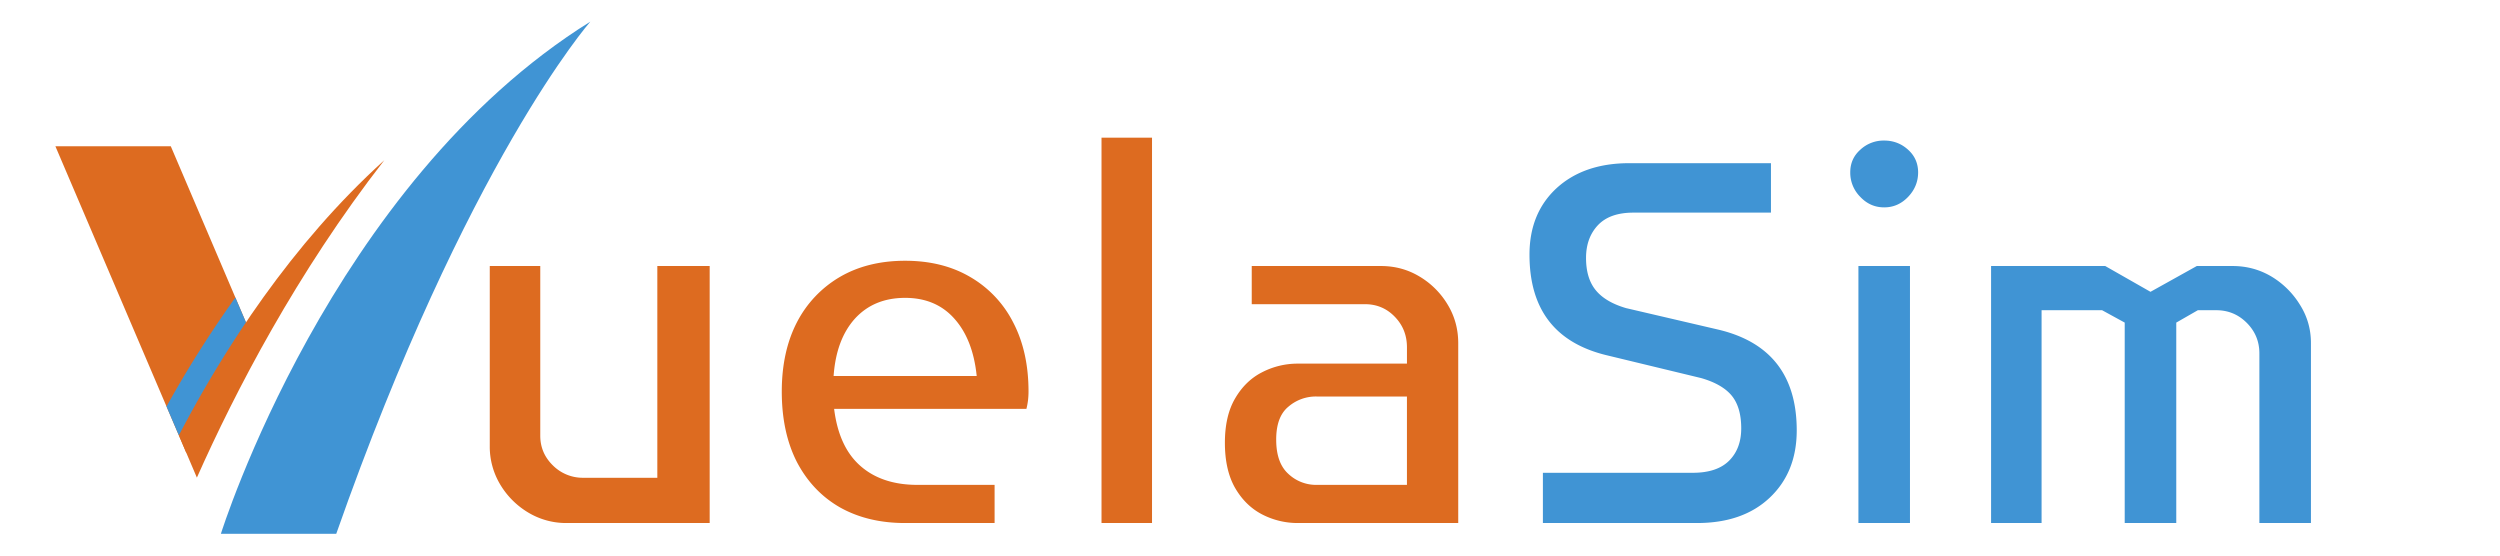
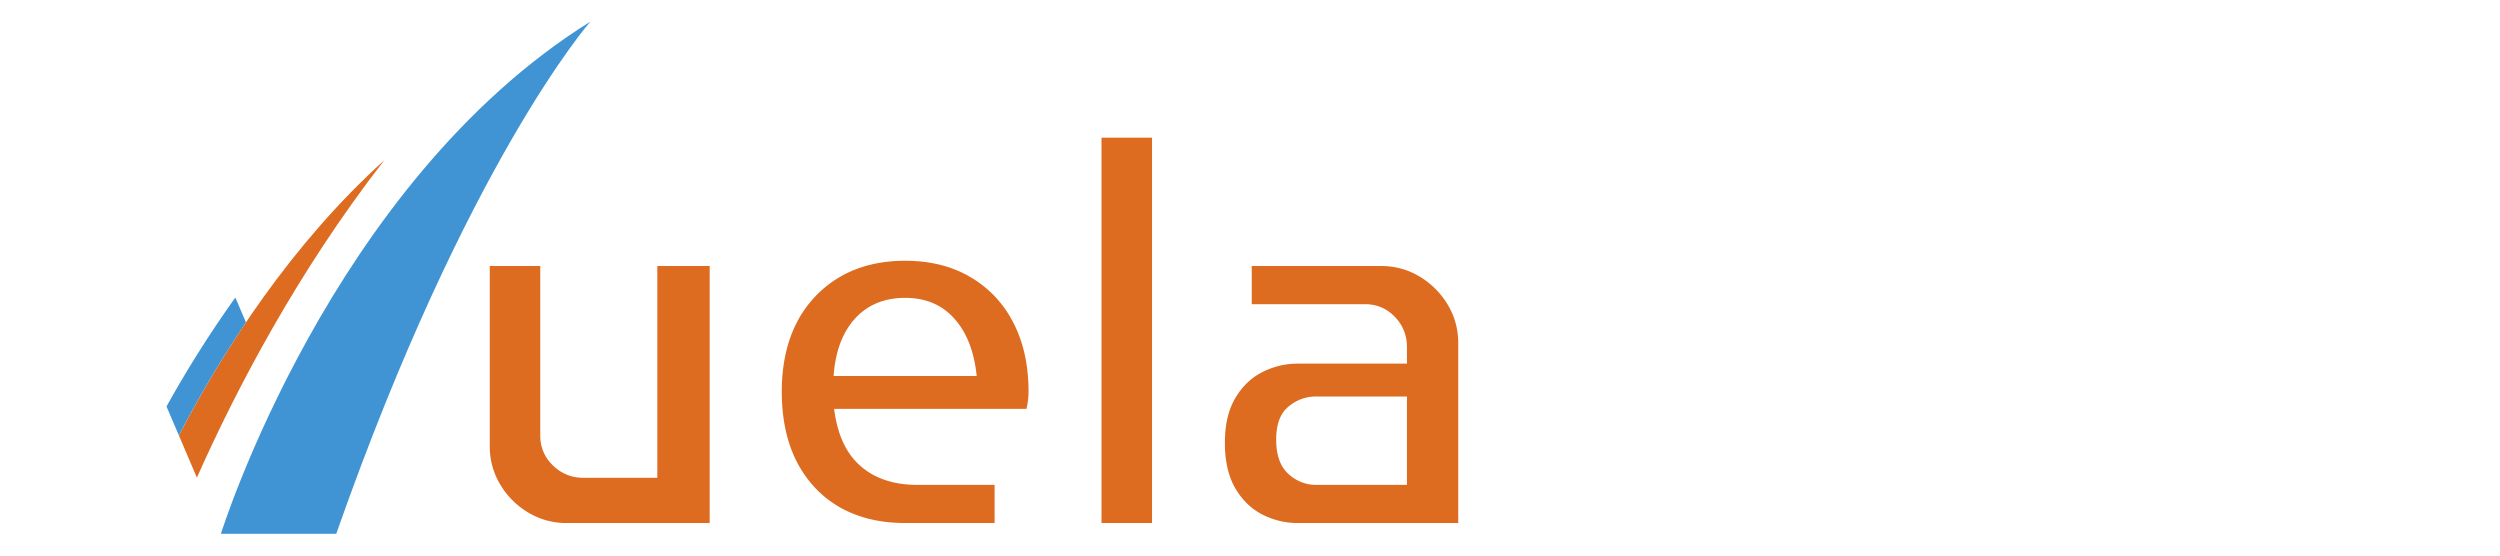
<svg xmlns="http://www.w3.org/2000/svg" width="198" height="44" version="1.0" viewBox="0 0 148.5 33">
  <defs>
    <clipPath id="a">
      <path d="M27 .055h114v32.89H27Zm0 0" />
    </clipPath>
    <clipPath id="b">
      <path d="M0 0h114v33H0z" />
    </clipPath>
    <clipPath id="c">
      <path d="M3.29 1.285h32.14V31.93H3.29Zm0 0" />
    </clipPath>
    <clipPath id="e">
      <path d="M.29 7.676h11.796v18.23H.289Zm0 0" />
    </clipPath>
    <clipPath id="f">
      <path d="M10.098.285h21.968v30.422H10.098Zm0 0" />
    </clipPath>
    <clipPath id="d">
      <path d="M0 0h33v31H0z" />
    </clipPath>
  </defs>
  <g clip-path="url(#a)">
    <g clip-path="url(#b)" transform="translate(27)">
      <path fill="#dd6b20" d="M3.749 15.802h1.343V25.88q0 1.033.75 1.766a2.51 2.51 0 0 0 1.813.734h4.39V15.802h3.11v15.266H6.671a4.37 4.37 0 0 1-2.297-.625 4.8 4.8 0 0 1-1.657-1.656 4.37 4.37 0 0 1-.625-2.297V15.802ZM32.079 31.068h-5.313q-2.205.002-3.86-.922-1.64-.937-2.562-2.687-.907-1.765-.906-4.204c0-1.57.297-2.937.89-4.093a6.64 6.64 0 0 1 2.547-2.703q1.653-.969 3.891-.97 2.233.001 3.875.97a6.54 6.54 0 0 1 2.547 2.703c.602 1.156.906 2.523.906 4.093q0 .269-.031.532c-.023.18-.055.343-.094.5H22.547q.28 2.266 1.563 3.39c.851.75 1.984 1.125 3.39 1.125h4.579Zm-1.063-8.734q-.221-2.17-1.328-3.407c-.73-.82-1.703-1.234-2.922-1.234-1.242 0-2.234.414-2.984 1.234q-1.113 1.238-1.266 3.407ZM40.086 8.177h1.344v22.891h-3V8.178ZM55.04 15.802q1.25.002 2.282.625a4.8 4.8 0 0 1 1.672 1.672q.623 1.033.625 2.281v10.688h-9.516a4.6 4.6 0 0 1-2.14-.516q-.985-.514-1.594-1.562-.61-1.06-.61-2.688c0-1.07.204-1.953.61-2.64q.609-1.044 1.594-1.547a4.6 4.6 0 0 1 2.14-.516h6.47v-.969c0-.718-.243-1.32-.72-1.812q-.72-.75-1.78-.75h-6.72v-2.266Zm1.532 13v-5.25h-5.375a2.5 2.5 0 0 0-1.672.61q-.72.596-.719 1.953 0 1.376.72 2.031a2.4 2.4 0 0 0 1.671.656Zm0 0" />
-       <path fill="#4094d4" d="M75.507 12.63h-5.484q-1.405 0-2.11.75c-.468.5-.702 1.149-.702 1.938q-.001 1.218.578 1.922.576.704 1.797 1.062l5.5 1.282q4.64 1.111 4.64 5.984-.002 2.486-1.61 4-1.594 1.5-4.312 1.5h-9.156v-2.984h8.906q1.435 0 2.157-.72c.476-.476.718-1.116.718-1.921q0-1.247-.562-1.938-.563-.684-1.813-1.046l-5.562-1.344q-4.64-1.091-4.64-5.985-.002-2.465 1.609-3.953 1.623-1.483 4.312-1.484h8.422v2.937ZM82.905 10.24q-.002-.81.594-1.344a2.03 2.03 0 0 1 1.422-.547q.824.001 1.422.547.592.535.594 1.344-.002.832-.594 1.453-.597.626-1.422.625-.831.001-1.422-.625a2.03 2.03 0 0 1-.594-1.453m2.204 5.562h1.343v15.266H83.39V15.802ZM100.552 31.068h-1.344V19.162l-1.343-.735H94.27v12.641h-3V15.802h6.781l2.688 1.532 2.75-1.532h2.14q1.248.002 2.297.625a5 5 0 0 1 1.688 1.672q.656 1.033.656 2.281v10.688h-3.063V20.99q0-1.062-.75-1.813t-1.812-.75h-1.094l-1.281.735v11.906Zm0 0" />
    </g>
  </g>
  <g clip-path="url(#c)">
    <g clip-path="url(#d)" transform="translate(3 1)">
      <g clip-path="url(#e)">
-         <path fill="#dd6b20" d="M8.07 25.906.29 7.688h6.855l4.925 11.535a70 70 0 0 0-4 6.683" />
-       </g>
+         </g>
      <g clip-path="url(#f)">
        <path fill="#4094d4" d="M10.121 30.707s6.5-20.8 21.945-30.422c0 0-7.343 8.356-15.093 30.422z" />
      </g>
      <path fill="#dd6b20" d="M7.625 24.86c2.684-5.137 6.691-11.36 12.203-16.344-5.207 6.699-8.86 13.746-11.133 18.855z" />
      <path fill="#4094d4" d="m10.98 16.672.63 1.476a70 70 0 0 0-3.985 6.711l.27.637-1.004-2.351a67 67 0 0 1 4.09-6.473" />
    </g>
  </g>
</svg>